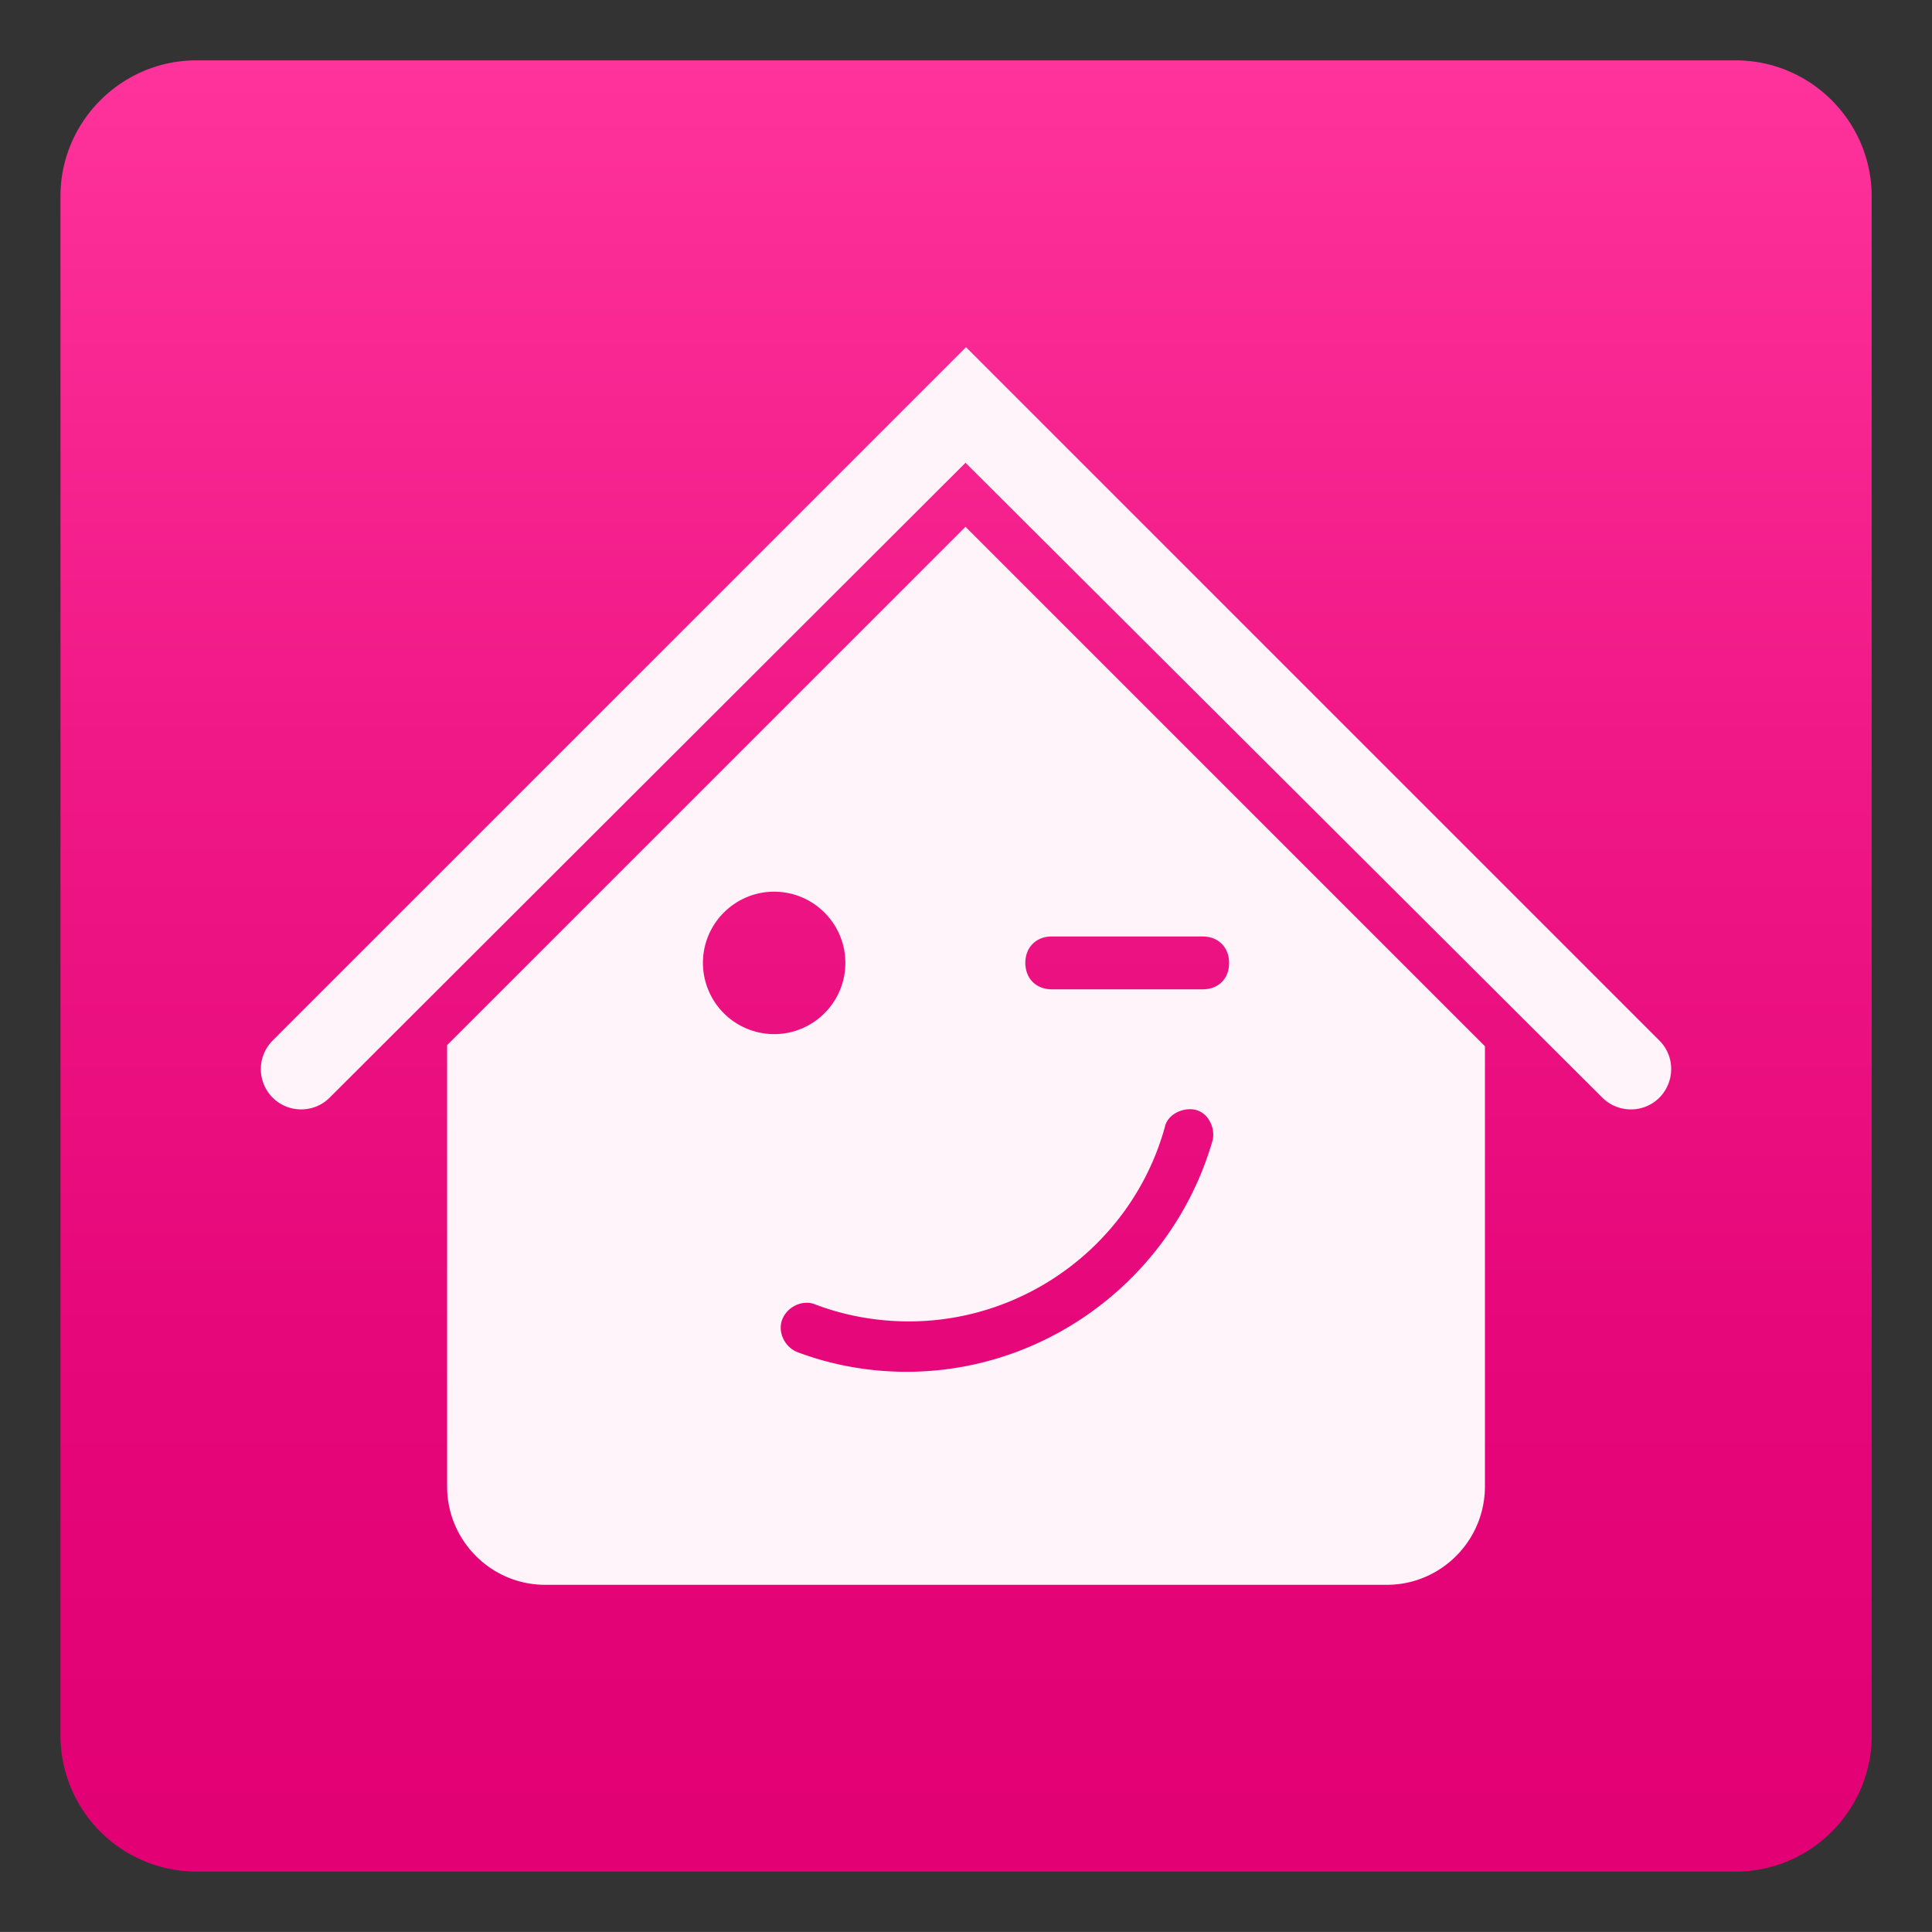
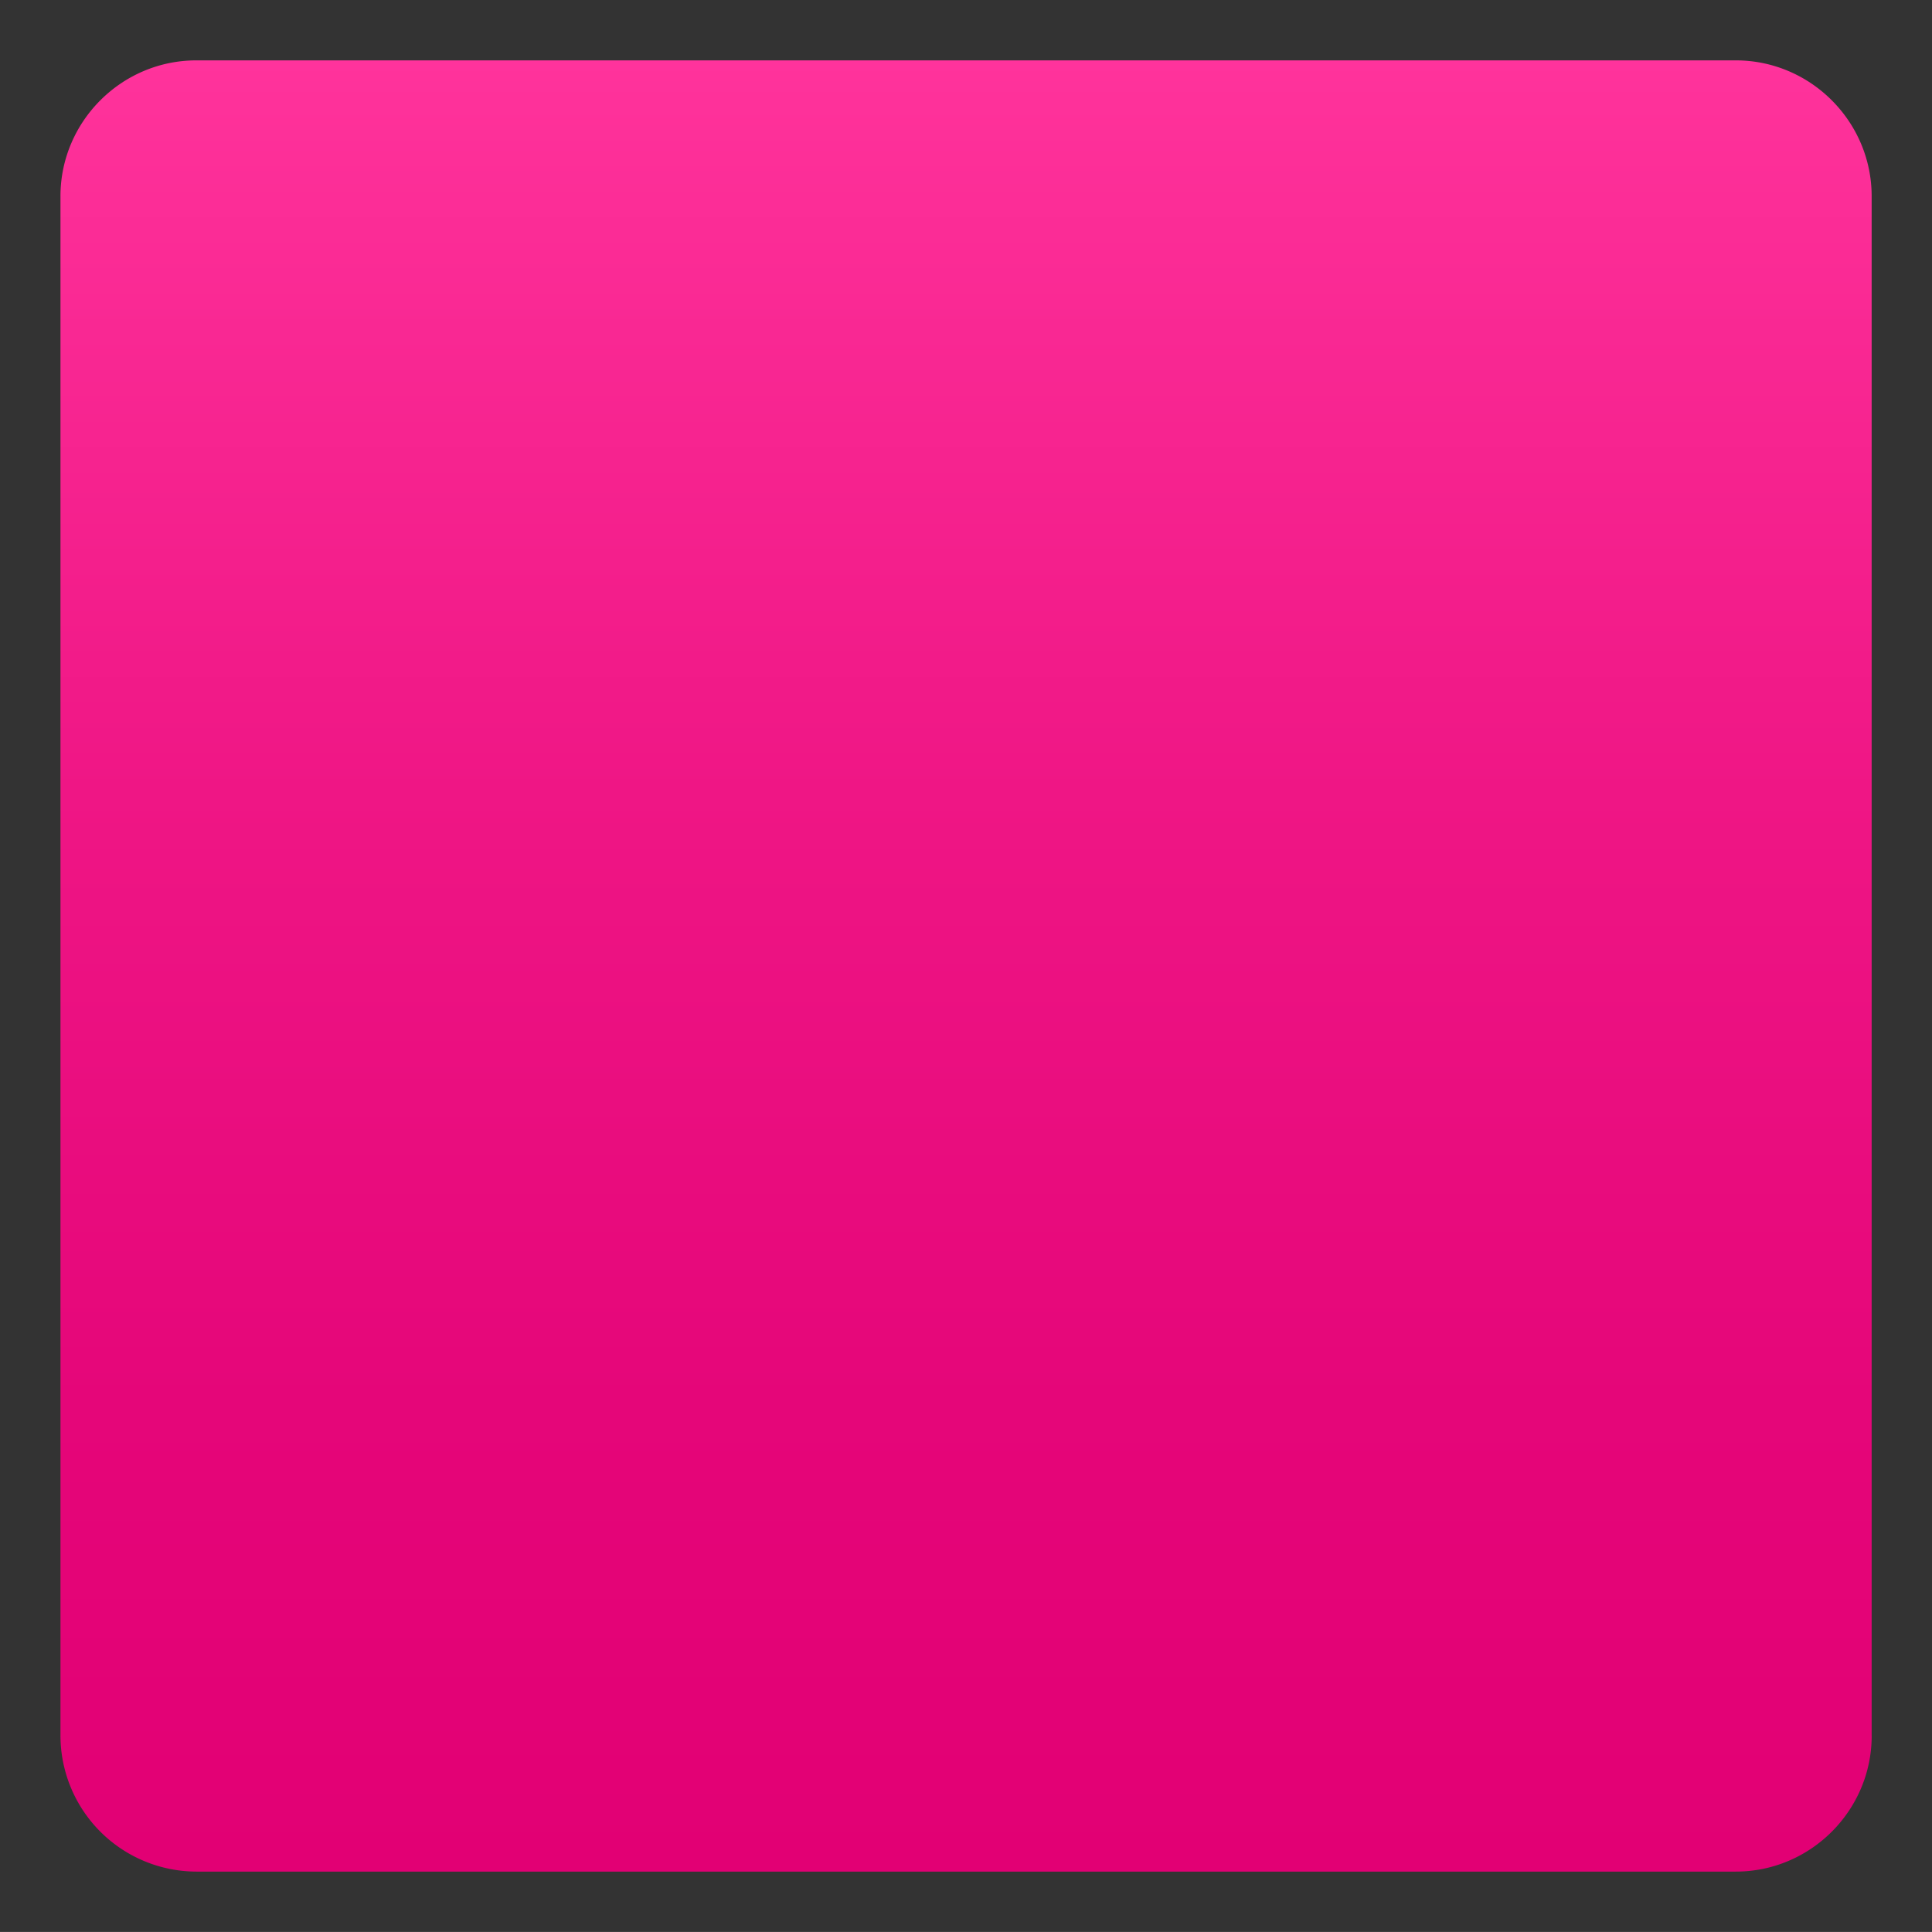
<svg xmlns="http://www.w3.org/2000/svg" width="64.001" height="64">
  <rect width="100%" height="100%" fill="#333333" stroke="none" />
  <path fill="none" d="M0 0h64.001v64H0z" />
  <linearGradient id="a" gradientUnits="userSpaceOnUse" x1="32.002" y1="62" x2="32.002" y2="2">
    <stop offset="0" stop-color="#e20074" />
    <stop offset=".258" stop-color="#e50679" />
    <stop offset=".596" stop-color="#ef1685" />
    <stop offset=".977" stop-color="#fe319a" />
    <stop offset="1" stop-color="#ff339c" />
  </linearGradient>
  <path fill="url(#a)" d="M62.003 57.5c0 2.475-2.025 4.5-4.5 4.5h-51a4.513 4.513 0 01-4.5-4.5v-51c0-2.475 2.025-4.5 4.5-4.5h50.999c2.475 0 4.5 2.025 4.5 4.5v51z" />
-   <path fill="#FEF4F9" d="M14.811 34.623V49.24c0 1.8 1.46 3.26 3.25 3.26h27.88c1.79 0 3.25-1.46 3.25-3.26V34.658L31.984 17.451 14.811 34.623zm8.475-2.725c0-1.3 1.058-2.359 2.359-2.359s2.359 1.058 2.359 2.359-1.058 2.359-2.359 2.359a2.362 2.362 0 01-2.359-2.359zm16.889 5.86c-1.293 4.528-5.461 7.685-10.14 7.685-1.249 0-2.468-.219-3.622-.652-.429-.172-.661-.679-.498-1.086.171-.426.675-.659 1.085-.496.96.369 2.035.565 3.107.565 3.941 0 7.427-2.644 8.478-6.429.085-.428.59-.664.996-.585a.735.735 0 01.492.381.906.906 0 01.102.617zm-5.334-6.736h4.999c.516 0 .876.36.876.875 0 .524-.352.876-.876.876h-4.999c-.516 0-.875-.36-.875-.876s.36-.875.875-.875zm20.13 3.449l-22.97-22.97-22.97 22.97a1.34 1.34 0 000 1.89c.52.52 1.37.52 1.89 0L31.984 15.33l21.097 21.031c.26.26.6.39.95.39.34 0 .68-.13.94-.39.52-.53.52-1.37 0-1.89z" />
</svg>